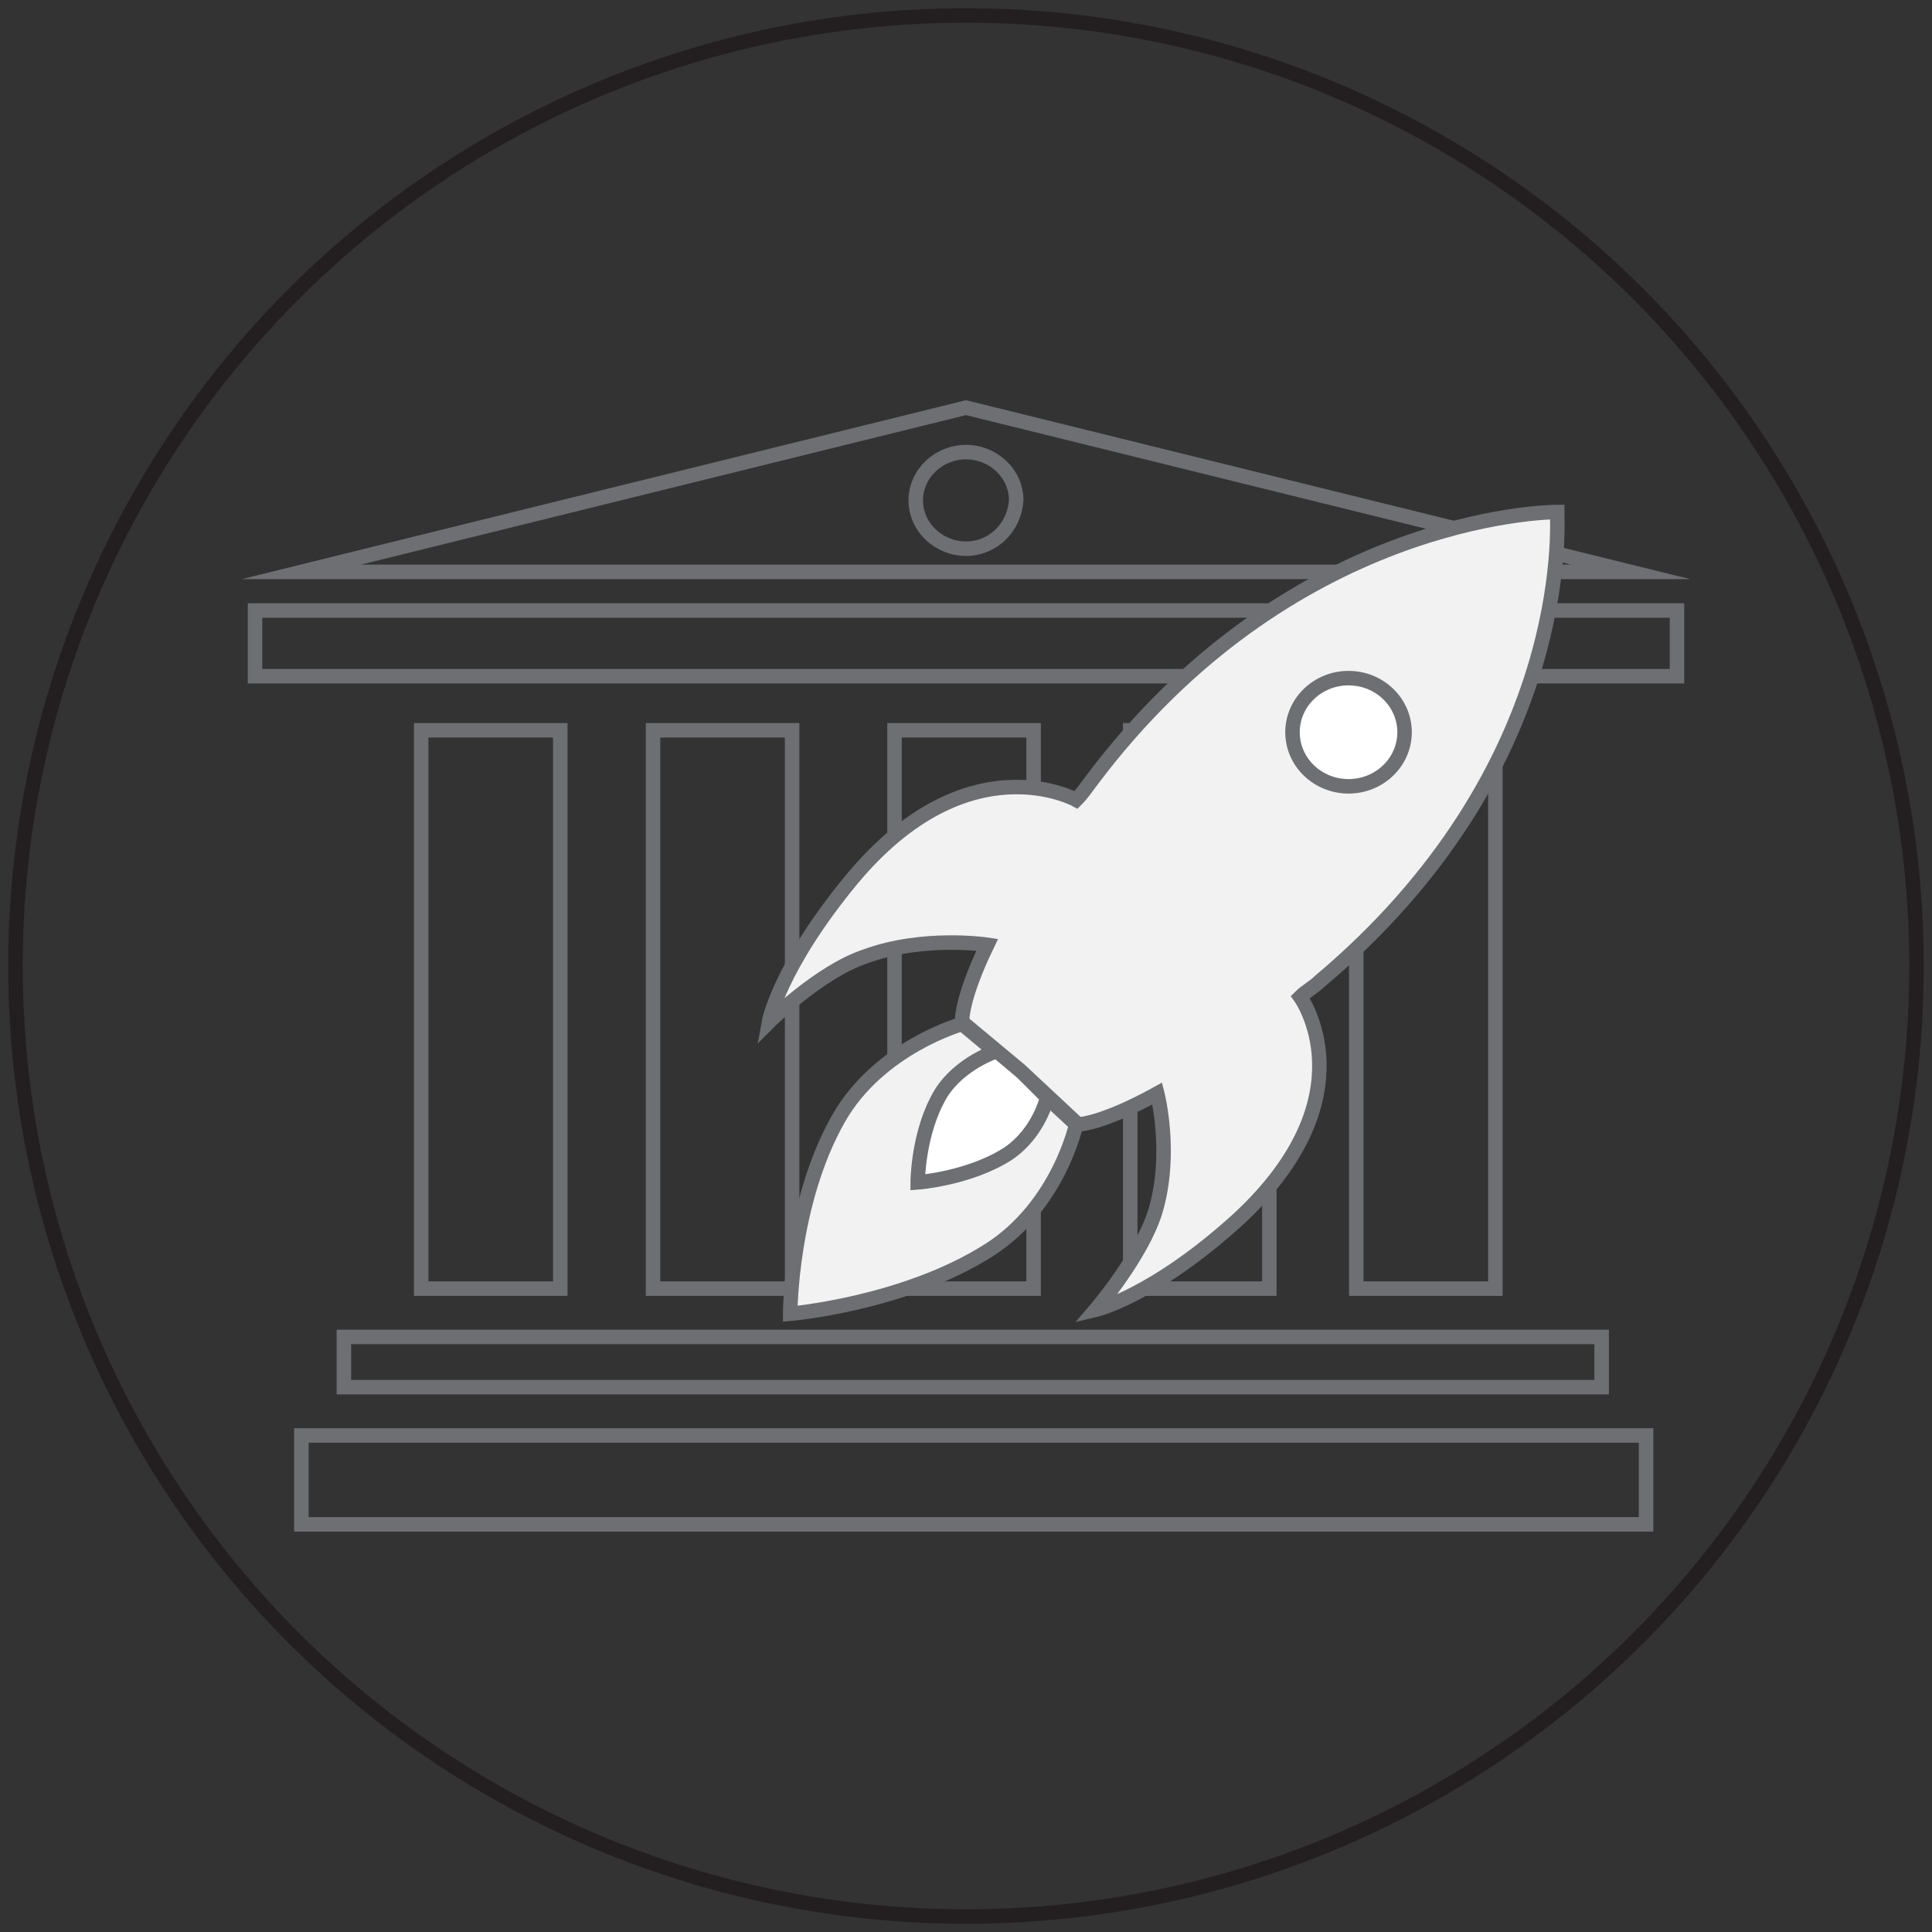
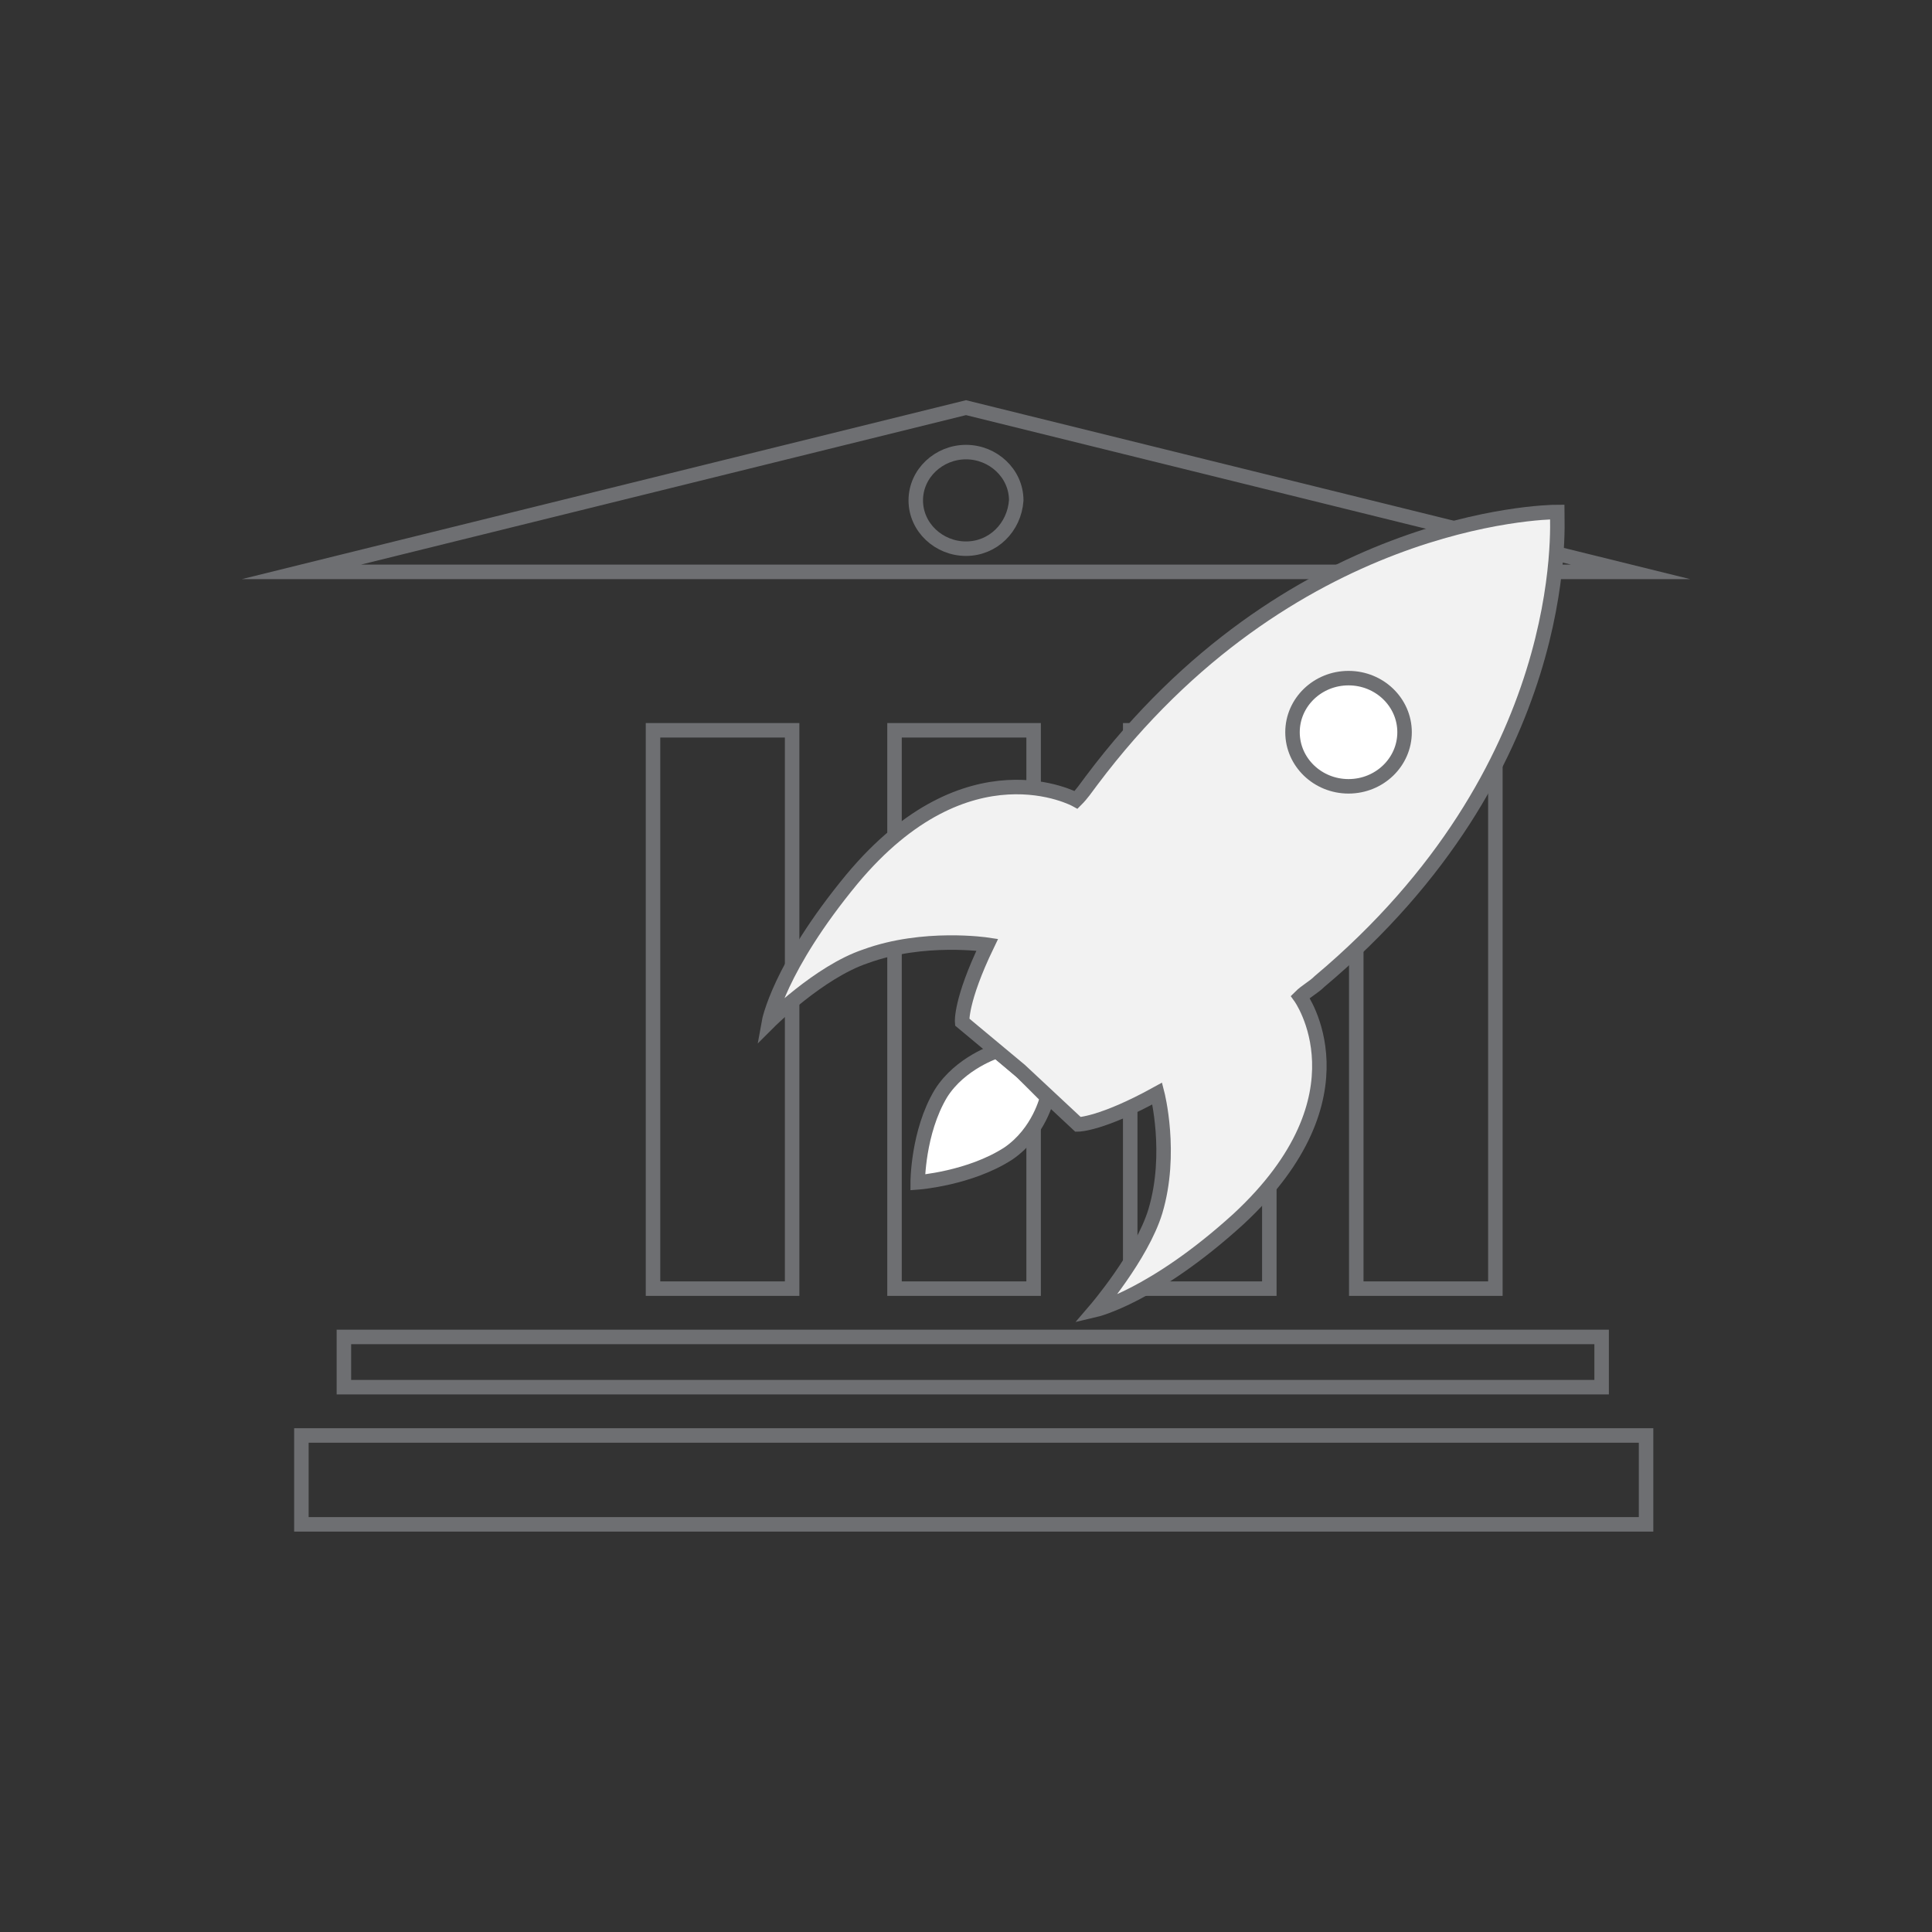
<svg xmlns="http://www.w3.org/2000/svg" version="1.1" id="Layer_1" x="0px" y="0px" viewBox="0 0 100 100" style="enable-background:new 0 0 100 100;" xml:space="preserve">
  <rect x="0" y="0" width="100" height="100" fill="#333333" stroke="none" />
  <g>
-     <circle style="fill:none;stroke:#231F20;stroke-width:0.75;stroke-miterlimit:10;" cx="50" cy="50" r="49.2" />
    <g>
      <g>
-         <rect x="13.2" y="31.6" style="fill:none;stroke:#6E6F72;stroke-width:0.75;stroke-miterlimit:10;" width="73.6" height="3.4" />
        <rect x="17.8" y="69.2" style="fill:none;stroke:#6E6F72;stroke-width:0.75;stroke-miterlimit:10;" width="65.1" height="2.6" />
        <rect x="15.6" y="74.3" style="fill:none;stroke:#6E6F72;stroke-width:0.75;stroke-miterlimit:10;" width="69.6" height="4.6" />
-         <rect x="21.8" y="37.8" style="fill:none;stroke:#6E6F72;stroke-width:0.75;stroke-miterlimit:10;" width="7.2" height="28.9" />
        <rect x="33.8" y="37.8" style="fill:none;stroke:#6E6F72;stroke-width:0.75;stroke-miterlimit:10;" width="7.2" height="28.9" />
        <rect x="46.3" y="37.8" style="fill:none;stroke:#6E6F72;stroke-width:0.75;stroke-miterlimit:10;" width="7.2" height="28.9" />
        <rect x="58.5" y="37.8" style="fill:none;stroke:#6E6F72;stroke-width:0.75;stroke-miterlimit:10;" width="7.2" height="28.9" />
        <rect x="70.2" y="37.8" style="fill:none;stroke:#6E6F72;stroke-width:0.75;stroke-miterlimit:10;" width="7.2" height="28.9" />
        <path style="fill:none;stroke:#6E6F72;stroke-width:0.75;stroke-miterlimit:10;" d="M50,21.1l-34.4,8.5h68.8L50,21.1z M50,28.4     c-1.4,0-2.6-1.1-2.6-2.5c0-1.4,1.2-2.5,2.6-2.5c1.4,0,2.6,1.1,2.6,2.5C52.5,27.3,51.4,28.4,50,28.4z" />
      </g>
      <g>
-         <path style="fill:#F2F2F2;stroke:#6E6F72;stroke-width:0.75;stroke-miterlimit:10;" d="M53,55.7L53,55.7l-0.1-0.1l-0.1-0.1l0,0     L49.8,53c0,0-4.3,1.2-6.4,4.9C40.9,62.3,40.9,68,40.9,68s5.9-0.5,10.3-3.3c3.6-2.3,4.5-6.5,4.5-6.5L53,55.7z" />
        <path style="fill:#FFFFFF;stroke:#6E6F72;stroke-width:0.75;stroke-miterlimit:10;" d="M53,55.6L53,55.6L53,55.6l-0.1-0.1l0,0     l-1.3-1.1c0,0-1.9,0.6-2.9,2.2c-1.2,2-1.2,4.6-1.2,4.6s2.7-0.2,4.7-1.5c1.6-1.1,2-2.9,2-2.9L53,55.6z" />
        <path style="fill:#F2F2F2;stroke:#6E6F72;stroke-width:0.75;stroke-miterlimit:10;" d="M80.6,26.5C80.6,26.5,80.6,26.5,80.6,26.5     L80.6,26.5L80.6,26.5c-0.7,0-13.9,0.3-24.1,13.9c-0.3,0.4-0.5,0.7-0.8,1v0c0,0-5.6-3.1-11.6,4.1c-3.8,4.6-4.3,7.4-4.3,7.4     s2.6-2.6,5-3.4c3-1.1,6.3-0.6,6.3-0.6c-1.4,2.9-1.3,4-1.3,4l3,2.5l0,0l3,2.8c0,0,1.2,0,4.1-1.6c0,0,0.8,3.1-0.1,6.1     c-0.7,2.3-3.1,5.1-3.1,5.1s3-0.7,7.4-4.7c6.9-6.4,3.2-11.5,3.2-11.5l0,0c0.3-0.3,0.7-0.5,1-0.8C81.4,39.8,80.6,27.2,80.6,26.5     L80.6,26.5z" />
        <ellipse style="fill:#FFFFFF;stroke:#6E6F72;stroke-width:0.75;stroke-miterlimit:10;" cx="69.8" cy="37.9" rx="2.9" ry="2.8" />
      </g>
    </g>
  </g>
</svg>